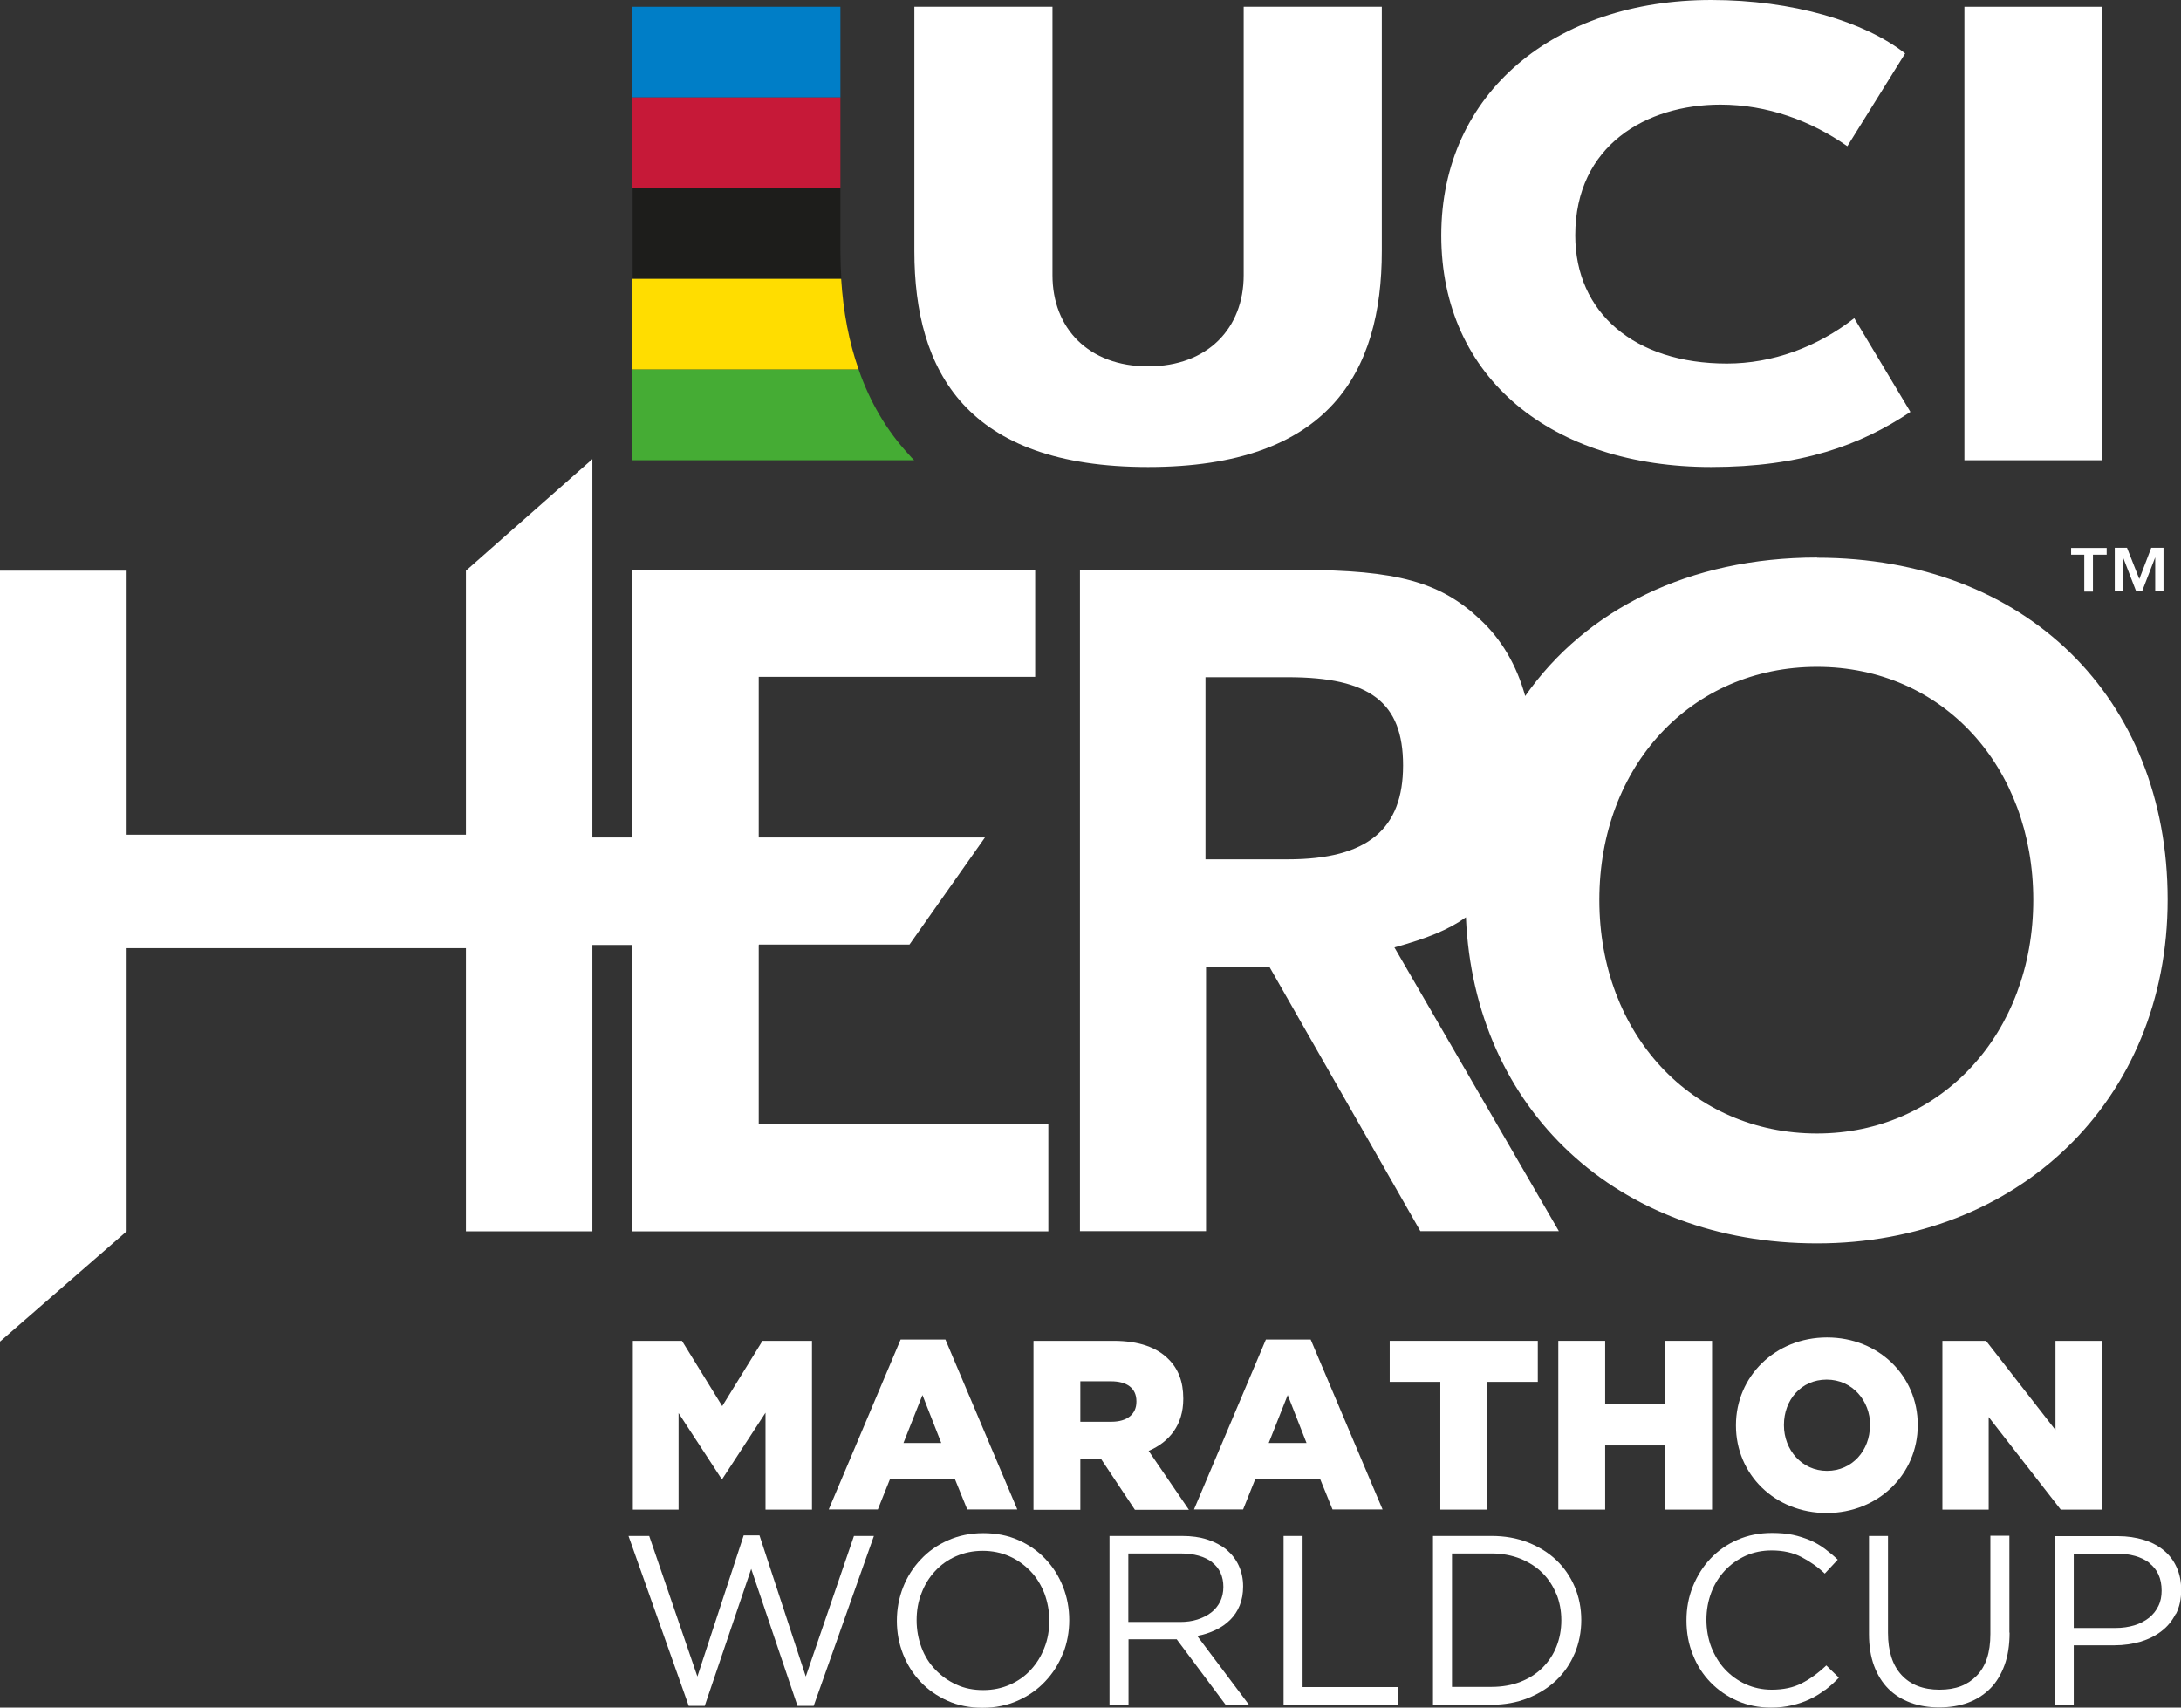
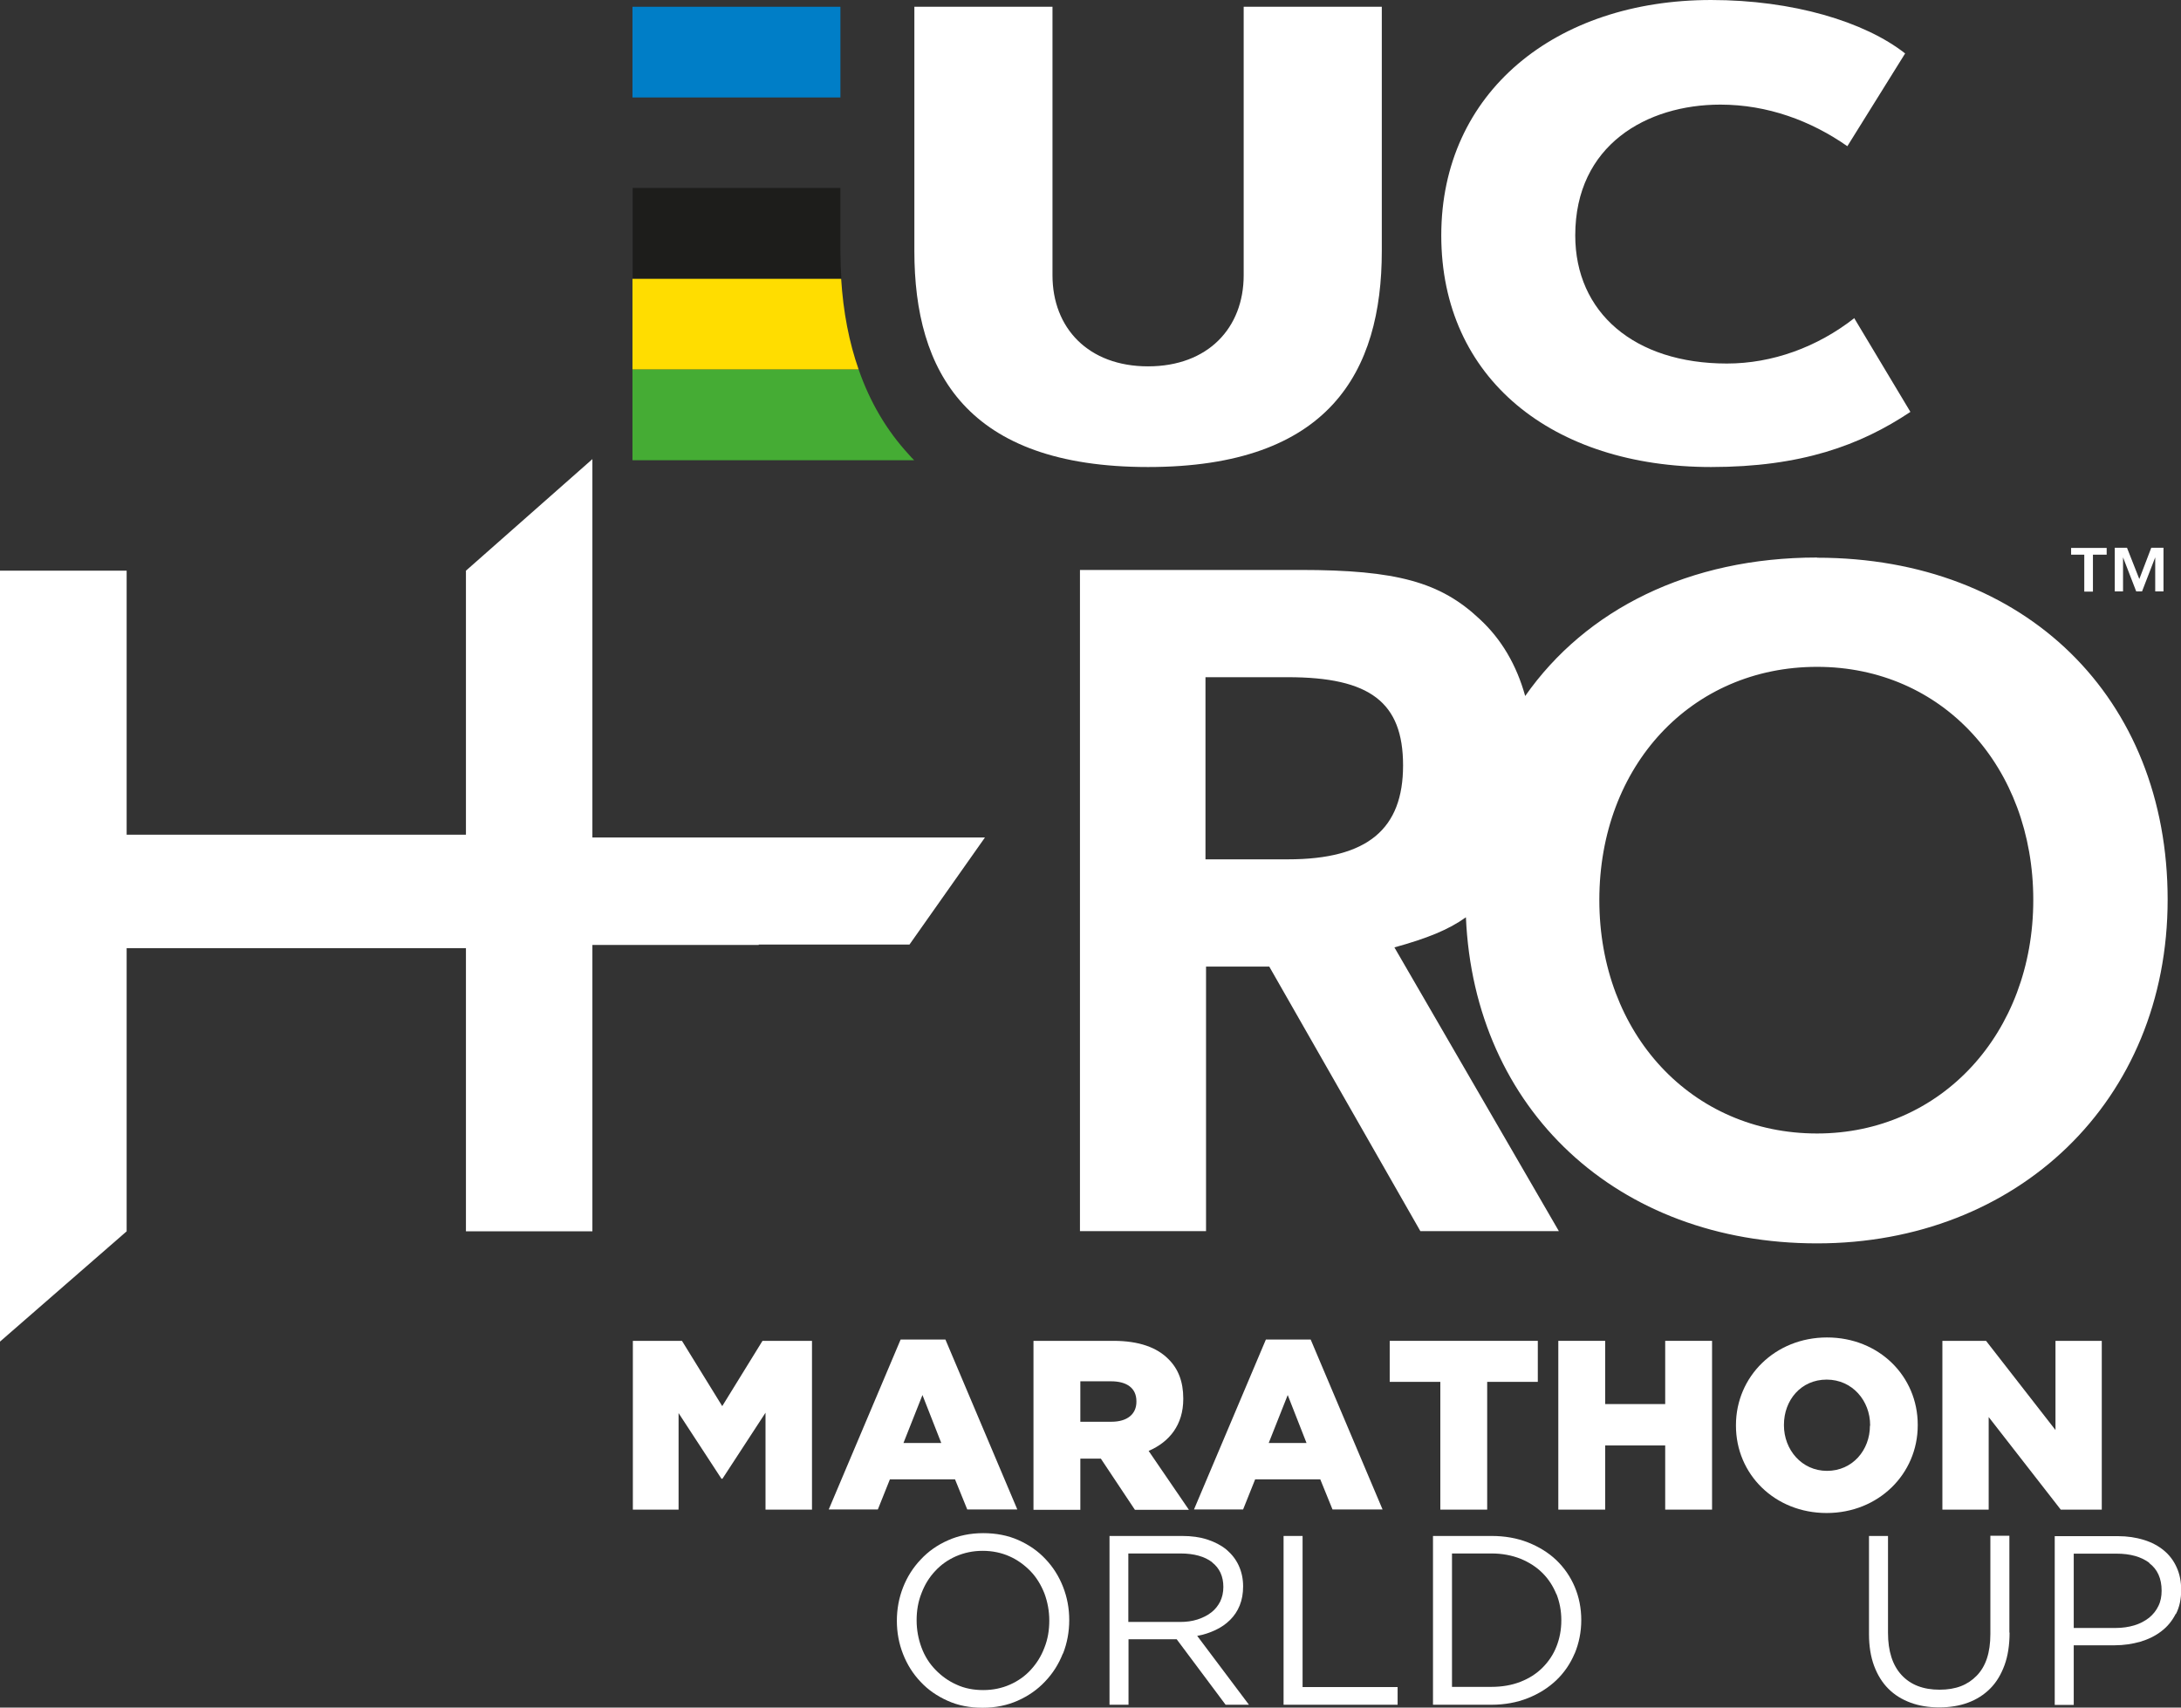
<svg xmlns="http://www.w3.org/2000/svg" id="Livello_1" data-name="Livello 1" viewBox="0 0 115.9 90.75">
  <rect x="0" y="0" width="115.9" height="90.75" fill="#333333" stroke="none" />
  <defs>
    <style>
      .cls-1 {
        fill: #45ac34;
      }

      .cls-2 {
        fill: #007ec7;
      }

      .cls-3 {
        fill: #1d1d1b;
      }

      .cls-4 {
        fill: #fff;
      }

      .cls-5 {
        fill: #c61938;
      }

      .cls-6 {
        fill: #fd0;
      }
    </style>
  </defs>
  <g>
    <g>
      <path class="cls-4" d="M33.61,71.26h2.63l2.14,3.47,2.14-3.47h2.63v8.97h-2.47v-5.15l-2.29,3.51h-.05l-2.28-3.49v5.13h-2.43v-8.97Z" />
      <path class="cls-4" d="M47.84,71.19h2.4l3.82,9.03h-2.66l-.65-1.6h-3.46l-.64,1.6h-2.61l3.82-9.03ZM50.02,76.69l-1-2.55-1.01,2.55h2.01Z" />
      <path class="cls-4" d="M54.93,71.26h4.24c1.37,0,2.32.36,2.92.97.52.51.79,1.2.79,2.09v.03c0,1.37-.73,2.28-1.84,2.76l2.14,3.13h-2.87l-1.81-2.72h-1.09v2.72h-2.49v-8.97ZM59.06,75.56c.85,0,1.33-.41,1.33-1.06v-.03c0-.7-.51-1.06-1.35-1.06h-1.63v2.15h1.64Z" />
      <path class="cls-4" d="M67.25,71.19h2.4l3.82,9.03h-2.66l-.65-1.6h-3.46l-.64,1.6h-2.61l3.82-9.03ZM69.43,76.69l-1-2.55-1.01,2.55h2.01Z" />
-       <path class="cls-4" d="M76.54,73.44h-2.69v-2.18h7.87v2.18h-2.69v6.79h-2.49v-6.79Z" />
+       <path class="cls-4" d="M76.54,73.44h-2.69v-2.18h7.87v2.18h-2.69v6.79h-2.49v-6.79" />
      <path class="cls-4" d="M82.81,71.26h2.49v3.36h3.19v-3.36h2.49v8.97h-2.49v-3.41h-3.19v3.41h-2.49v-8.97Z" />
      <path class="cls-4" d="M92.25,75.77v-.03c0-2.58,2.08-4.66,4.84-4.66s4.82,2.06,4.82,4.64v.03c0,2.58-2.08,4.66-4.84,4.66s-4.82-2.06-4.82-4.64ZM99.38,75.77v-.03c0-1.29-.94-2.42-2.31-2.42s-2.27,1.1-2.27,2.4v.03c0,1.29.94,2.42,2.29,2.42s2.28-1.1,2.28-2.4Z" />
      <path class="cls-4" d="M103.22,71.26h2.32l3.69,4.74v-4.74h2.46v8.97h-2.18l-3.83-4.92v4.92h-2.46v-8.97Z" />
    </g>
    <g>
-       <path class="cls-4" d="M39.53,81.6h.83l2.46,7.5,2.56-7.47h1.06l-3.2,9.03h-.86l-2.46-7.28-2.47,7.28h-.85l-3.2-9.03h1.1s2.56,7.47,2.56,7.47l2.46-7.5Z" />
      <path class="cls-4" d="M56.48,87.88c-.22.56-.53,1.05-.94,1.48-.4.43-.89.77-1.45,1.02s-1.19.38-1.87.38-1.31-.12-1.86-.37c-.56-.25-1.04-.58-1.44-1.01-.4-.42-.71-.91-.93-1.47s-.33-1.15-.33-1.77.11-1.22.33-1.78c.22-.56.53-1.05.94-1.48.4-.43.88-.77,1.45-1.02.56-.25,1.19-.38,1.87-.38s1.31.12,1.87.37,1.04.58,1.44,1.01c.4.42.71.91.93,1.47s.33,1.15.33,1.77-.11,1.22-.33,1.78ZM55.5,84.68c-.18-.45-.42-.85-.74-1.18-.32-.33-.69-.6-1.12-.79s-.9-.29-1.42-.29-.98.1-1.42.29c-.43.19-.8.45-1.11.79-.31.33-.55.72-.72,1.17-.18.45-.26.93-.26,1.44s.09.99.26,1.45.42.85.74,1.18c.32.33.69.6,1.12.79.43.2.9.29,1.42.29s.99-.1,1.42-.29c.43-.19.8-.45,1.11-.79s.55-.72.72-1.17c.18-.45.26-.93.26-1.44s-.09-.99-.26-1.45Z" />
      <path class="cls-4" d="M65.13,90.6l-2.6-3.48h-2.56v3.48h-1.01v-8.97h3.86c.5,0,.94.06,1.34.19s.74.31,1.02.54c.28.24.5.52.65.85.15.33.23.69.23,1.1,0,.38-.06.71-.18,1.01-.12.3-.29.55-.51.77s-.48.4-.78.54c-.3.14-.62.25-.97.31l2.75,3.66h-1.24ZM64.42,83.03c-.4-.31-.97-.47-1.69-.47h-2.77v3.64h2.75c.33,0,.64-.04.92-.13.28-.09.52-.21.73-.37.21-.16.36-.35.48-.58.11-.23.17-.49.17-.78,0-.56-.2-1-.6-1.31Z" />
      <path class="cls-4" d="M68.21,81.63h1.01v8.03h5.05v.94h-6.06v-8.97Z" />
      <path class="cls-4" d="M83.68,87.87c-.23.55-.56,1.03-.98,1.43-.42.4-.93.72-1.51.95-.58.23-1.23.35-1.93.35h-3.11v-8.97h3.11c.7,0,1.34.11,1.93.34.58.23,1.09.54,1.51.94.42.4.75.88.98,1.42s.35,1.14.35,1.77-.12,1.22-.35,1.78ZM82.71,84.73c-.18-.44-.42-.81-.74-1.13s-.71-.57-1.17-.76c-.46-.18-.97-.28-1.54-.28h-2.1v7.09h2.1c.56,0,1.08-.09,1.54-.27.46-.18.85-.43,1.17-.75s.57-.69.74-1.12.26-.89.26-1.4-.09-.96-.26-1.4Z" />
-       <path class="cls-4" d="M96.97,89.82c-.25.19-.52.36-.81.49-.29.14-.6.24-.94.32-.33.08-.7.12-1.11.12-.65,0-1.25-.12-1.79-.36-.55-.24-1.02-.57-1.42-.98-.4-.41-.72-.9-.94-1.47-.23-.56-.34-1.17-.34-1.82s.11-1.24.34-1.81c.23-.56.54-1.06.94-1.48s.88-.76,1.44-1c.55-.24,1.16-.36,1.82-.36.41,0,.78.03,1.11.1.33.07.63.17.92.29.28.12.54.27.78.45.24.18.47.37.69.58l-.69.74c-.38-.36-.8-.65-1.24-.88-.44-.23-.97-.35-1.58-.35-.5,0-.95.09-1.38.28-.42.19-.79.45-1.1.78-.31.33-.56.72-.73,1.17s-.26.93-.26,1.45.09,1.01.26,1.46c.18.45.42.85.73,1.18.31.33.68.6,1.1.79.42.19.88.29,1.38.29.62,0,1.14-.11,1.59-.34s.88-.54,1.31-.95l.67.65c-.23.24-.47.46-.72.65Z" />
      <path class="cls-4" d="M106.79,86.77c0,.66-.09,1.24-.27,1.73s-.43.91-.76,1.24c-.33.33-.72.58-1.18.75-.46.17-.97.25-1.53.25s-1.06-.08-1.52-.25c-.46-.17-.85-.41-1.18-.74s-.58-.74-.76-1.22c-.18-.49-.27-1.05-.27-1.68v-5.22h1.01v5.15c0,.97.24,1.72.72,2.24.48.52,1.15.78,2.02.78s1.49-.25,1.97-.74c.49-.5.73-1.23.73-2.22v-5.22h1.01v5.14Z" />
      <path class="cls-4" d="M115.62,85.77c-.19.37-.44.68-.76.92-.32.25-.69.43-1.12.56-.43.12-.88.19-1.36.19h-2.18v3.17h-1.01v-8.97h3.36c.5,0,.96.07,1.38.2s.77.32,1.06.56c.29.24.52.54.68.9.16.35.24.75.24,1.2,0,.49-.09.91-.28,1.28ZM114.22,83.06c-.44-.33-1.02-.49-1.75-.49h-2.27v3.95h2.22c.37,0,.7-.05,1-.14.3-.09.56-.23.78-.4.22-.18.38-.38.5-.63.12-.24.17-.52.17-.81,0-.65-.22-1.14-.66-1.47Z" />
    </g>
  </g>
  <g>
-     <polygon class="cls-4" points="40.32 59.73 55.71 59.73 55.71 65.44 33.61 65.44 33.61 30.28 55.01 30.28 55.01 35.97 40.32 35.97 40.32 59.73" />
    <path class="cls-4" d="M96.56,60.24c-6.65,0-11.57-5.28-11.57-12.41s4.89-12.39,11.57-12.39,11.49,5.32,11.49,12.39-4.89,12.41-11.49,12.41M68.44,45.67h-4.38v-9.68h4.38c4.36,0,6.12,1.33,6.12,4.69s-1.86,4.99-6.12,4.99M96.56,29.63c-6.8,0-12.29,2.76-15.51,7.36-.46-1.65-1.26-3.02-2.42-4.09-2.08-1.96-4.4-2.61-9.53-2.61h-11.71v35.14h6.7v-14.06h3.36l8.03,14.06h7.36l-8.74-15.08c1.74-.48,2.88-.94,3.8-1.6.44,10.21,8.03,17.33,18.66,17.33s18.63-7.55,18.63-18.27-7.55-18.17-18.63-18.17" />
    <path class="cls-4" d="M113.69,30.76l.63-1.65h.65v2.32h-.44v-1.81l-.7,1.81h-.31l-.7-1.81v1.81h-.44v-2.32h.65l.65,1.65ZM111.92,29.48h-.7v1.96h-.46v-1.96h-.7v-.36h1.89v.36h-.02Z" />
    <polygon class="cls-4" points="24.76 30.33 24.76 44.36 6.73 44.36 6.73 30.33 0 30.33 0 71.3 6.73 65.44 6.73 50.39 24.76 50.39 24.76 65.44 31.48 65.44 31.48 50.22 40.32 50.22 40.32 50.2 48.33 50.2 52.34 44.51 40.32 44.51 31.48 44.51 31.48 24.4 24.76 30.33" />
  </g>
  <g>
    <path class="cls-4" d="M98.55,16.9c-1.99,1.56-4.38,2.42-6.78,2.42-4.92,0-8.06-2.71-8.06-6.81,0-4.81,3.81-6.95,7.71-6.95,2.51,0,4.82.86,6.75,2.21l3.07-4.93c-2.15-1.69-5.97-2.84-10.31-2.84-8.26,0-14.34,4.9-14.34,12.51s5.91,12.31,14.34,12.31c4.77,0,7.93-1.15,10.59-2.93l-2.99-4.99Z" />
    <rect class="cls-2" x="33.61" y=".36" width="11.05" height="4.82" />
-     <rect class="cls-5" x="33.61" y="5.18" width="11.05" height="4.82" />
    <g>
      <path class="cls-3" d="M44.66,13.34v-3.35h-11.04v4.82h11.09c-.03-.48-.05-.97-.05-1.47" />
      <path class="cls-6" d="M44.7,14.82h-11.09v4.82h12.02c-.51-1.45-.82-3.06-.93-4.82" />
      <path class="cls-1" d="M48.29,24.15c-1.17-1.27-2.06-2.78-2.66-4.51h-12.02v4.82h14.97c-.1-.1-.2-.2-.29-.31" />
      <path class="cls-4" d="M48.59.36h7.34v14.27c0,2.8,1.9,4.84,5.08,4.84s5.08-2.04,5.08-4.84V.36h7.34v12.98c0,6.41-2.78,11.48-12.42,11.48s-12.42-5.07-12.42-11.48V.36Z" />
    </g>
-     <rect class="cls-4" x="104.39" y=".36" width="7.3" height="24.1" />
  </g>
</svg>